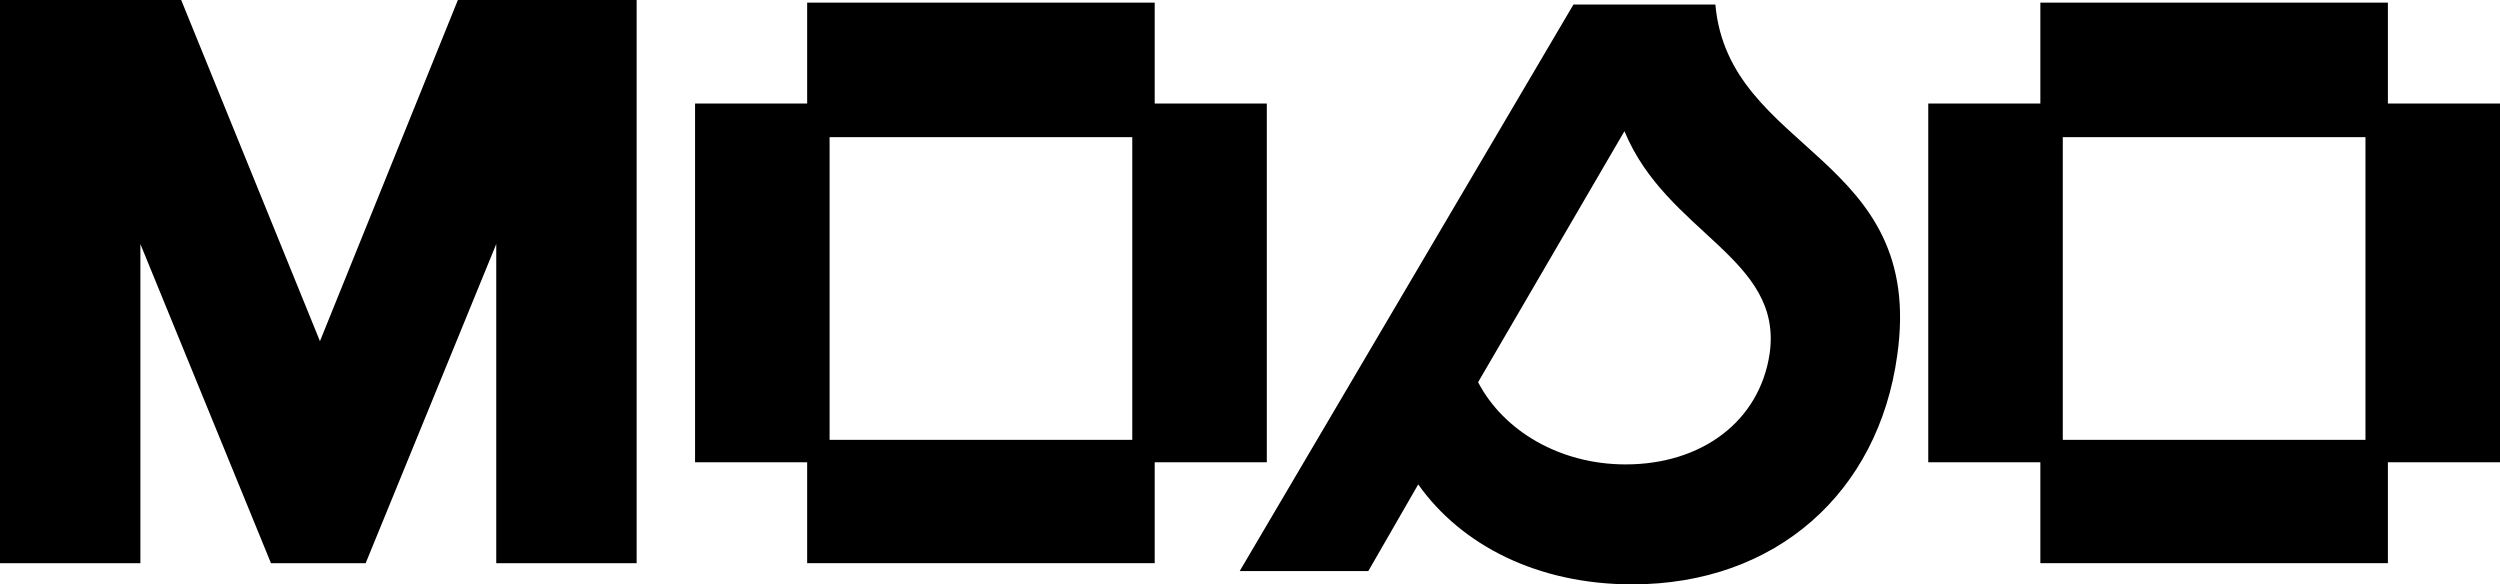
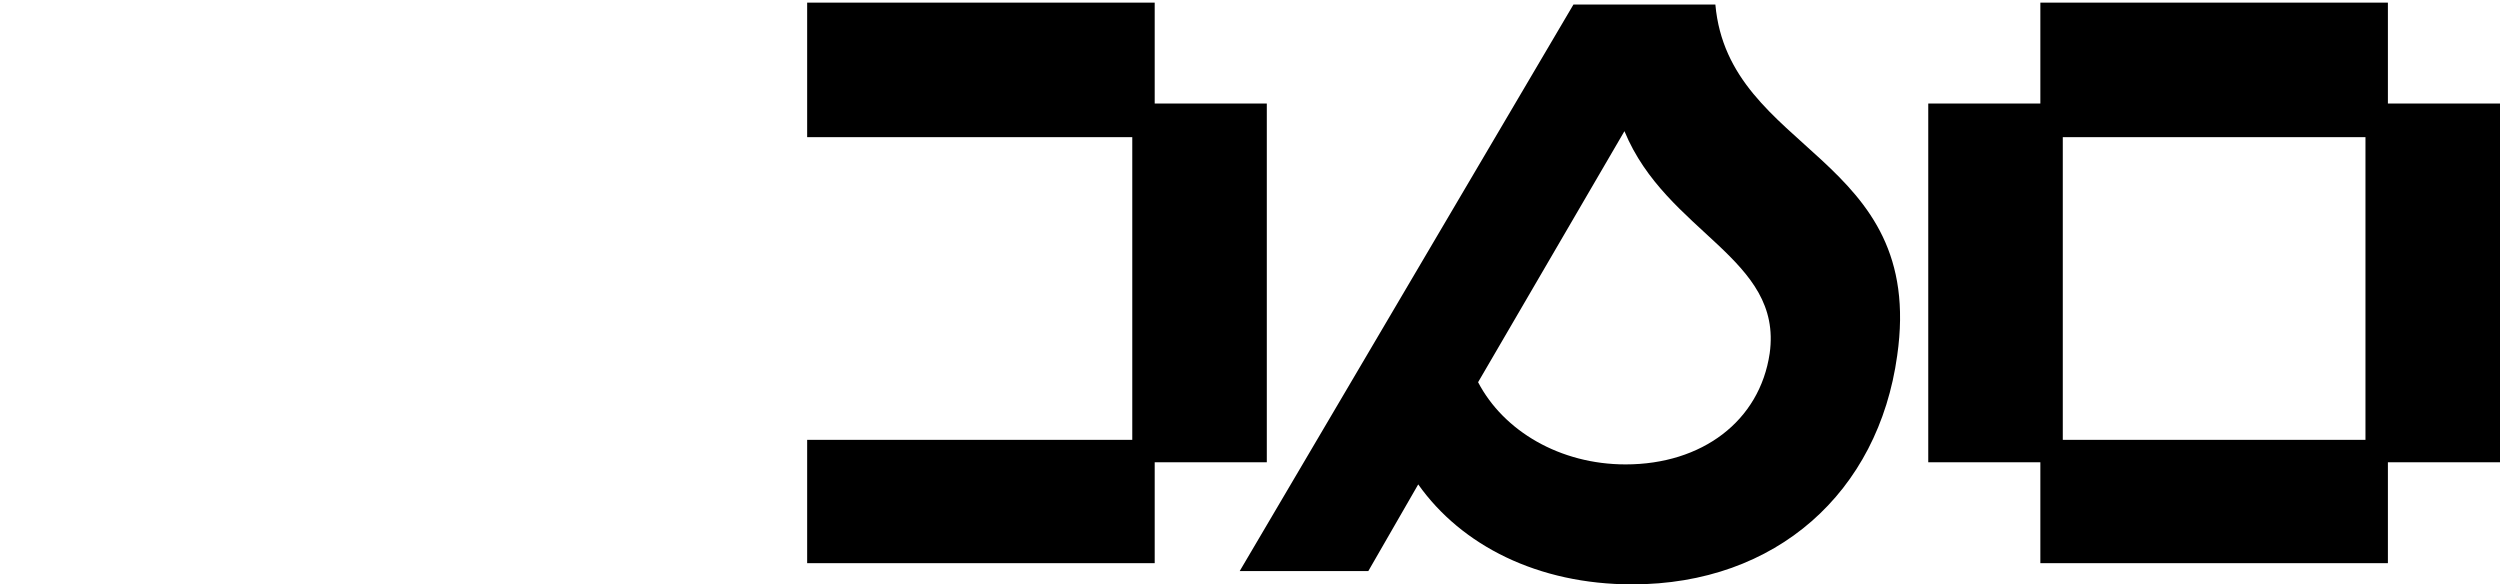
<svg xmlns="http://www.w3.org/2000/svg" fill="none" height="100%" overflow="visible" preserveAspectRatio="none" style="display: block;" viewBox="0 0 451.911 105.633" width="100%">
  <g id="Group 1000003695">
-     <path d="M82.77 5.62519e-05H115.081V101.802H89.704V44.114L66.098 101.802H48.983L25.377 44.114V101.802H0V5.62519e-05H32.754L57.836 61.672L82.77 5.62519e-05Z" fill="black" id="Vector" />
    <g id="Group 16">
      <rect fill="black" height="24.318" id="Rectangle 3" transform="rotate(90 451.911 18.714)" width="64.848" x="451.911" y="18.714" />
      <g id="Group 11">
        <rect fill="black" height="24.318" id="Rectangle 1" width="62.822" x="368.824" y="0.475" />
        <rect fill="black" height="22.292" id="Rectangle 2" width="62.822" x="368.824" y="79.509" />
      </g>
      <rect fill="black" height="24.318" id="Rectangle 4" transform="rotate(90 372.878 18.714)" width="64.848" x="372.878" y="18.714" />
    </g>
    <g id="Group 14">
      <rect fill="black" height="24.318" id="Rectangle 3_2" transform="rotate(90 228.993 18.714)" width="64.848" x="228.993" y="18.714" />
      <g id="Group 11_2">
        <rect fill="black" height="24.318" id="Rectangle 1_2" width="62.822" x="145.906" y="0.475" />
        <rect fill="black" height="22.292" id="Rectangle 2_2" width="62.822" x="145.906" y="79.509" />
      </g>
-       <rect fill="black" height="24.318" id="Rectangle 4_2" transform="rotate(90 149.96 18.714)" width="64.848" x="149.96" y="18.714" />
    </g>
    <path d="M310.077 0.821C312.482 27.727 348.157 27.928 342.946 64.271C339.539 88.968 321.1 105.633 295.045 105.633C278.009 105.633 264.18 98.606 256.364 87.562L247.345 103.224H224.096L284.423 0.821H310.077ZM319.897 63.869C322.302 46.601 301.258 42.184 293.642 23.711L267.186 69.09C271.796 77.924 282.018 83.948 293.842 83.948C307.671 83.948 318.093 76.117 319.897 63.869Z" fill="black" id="S" />
  </g>
</svg>